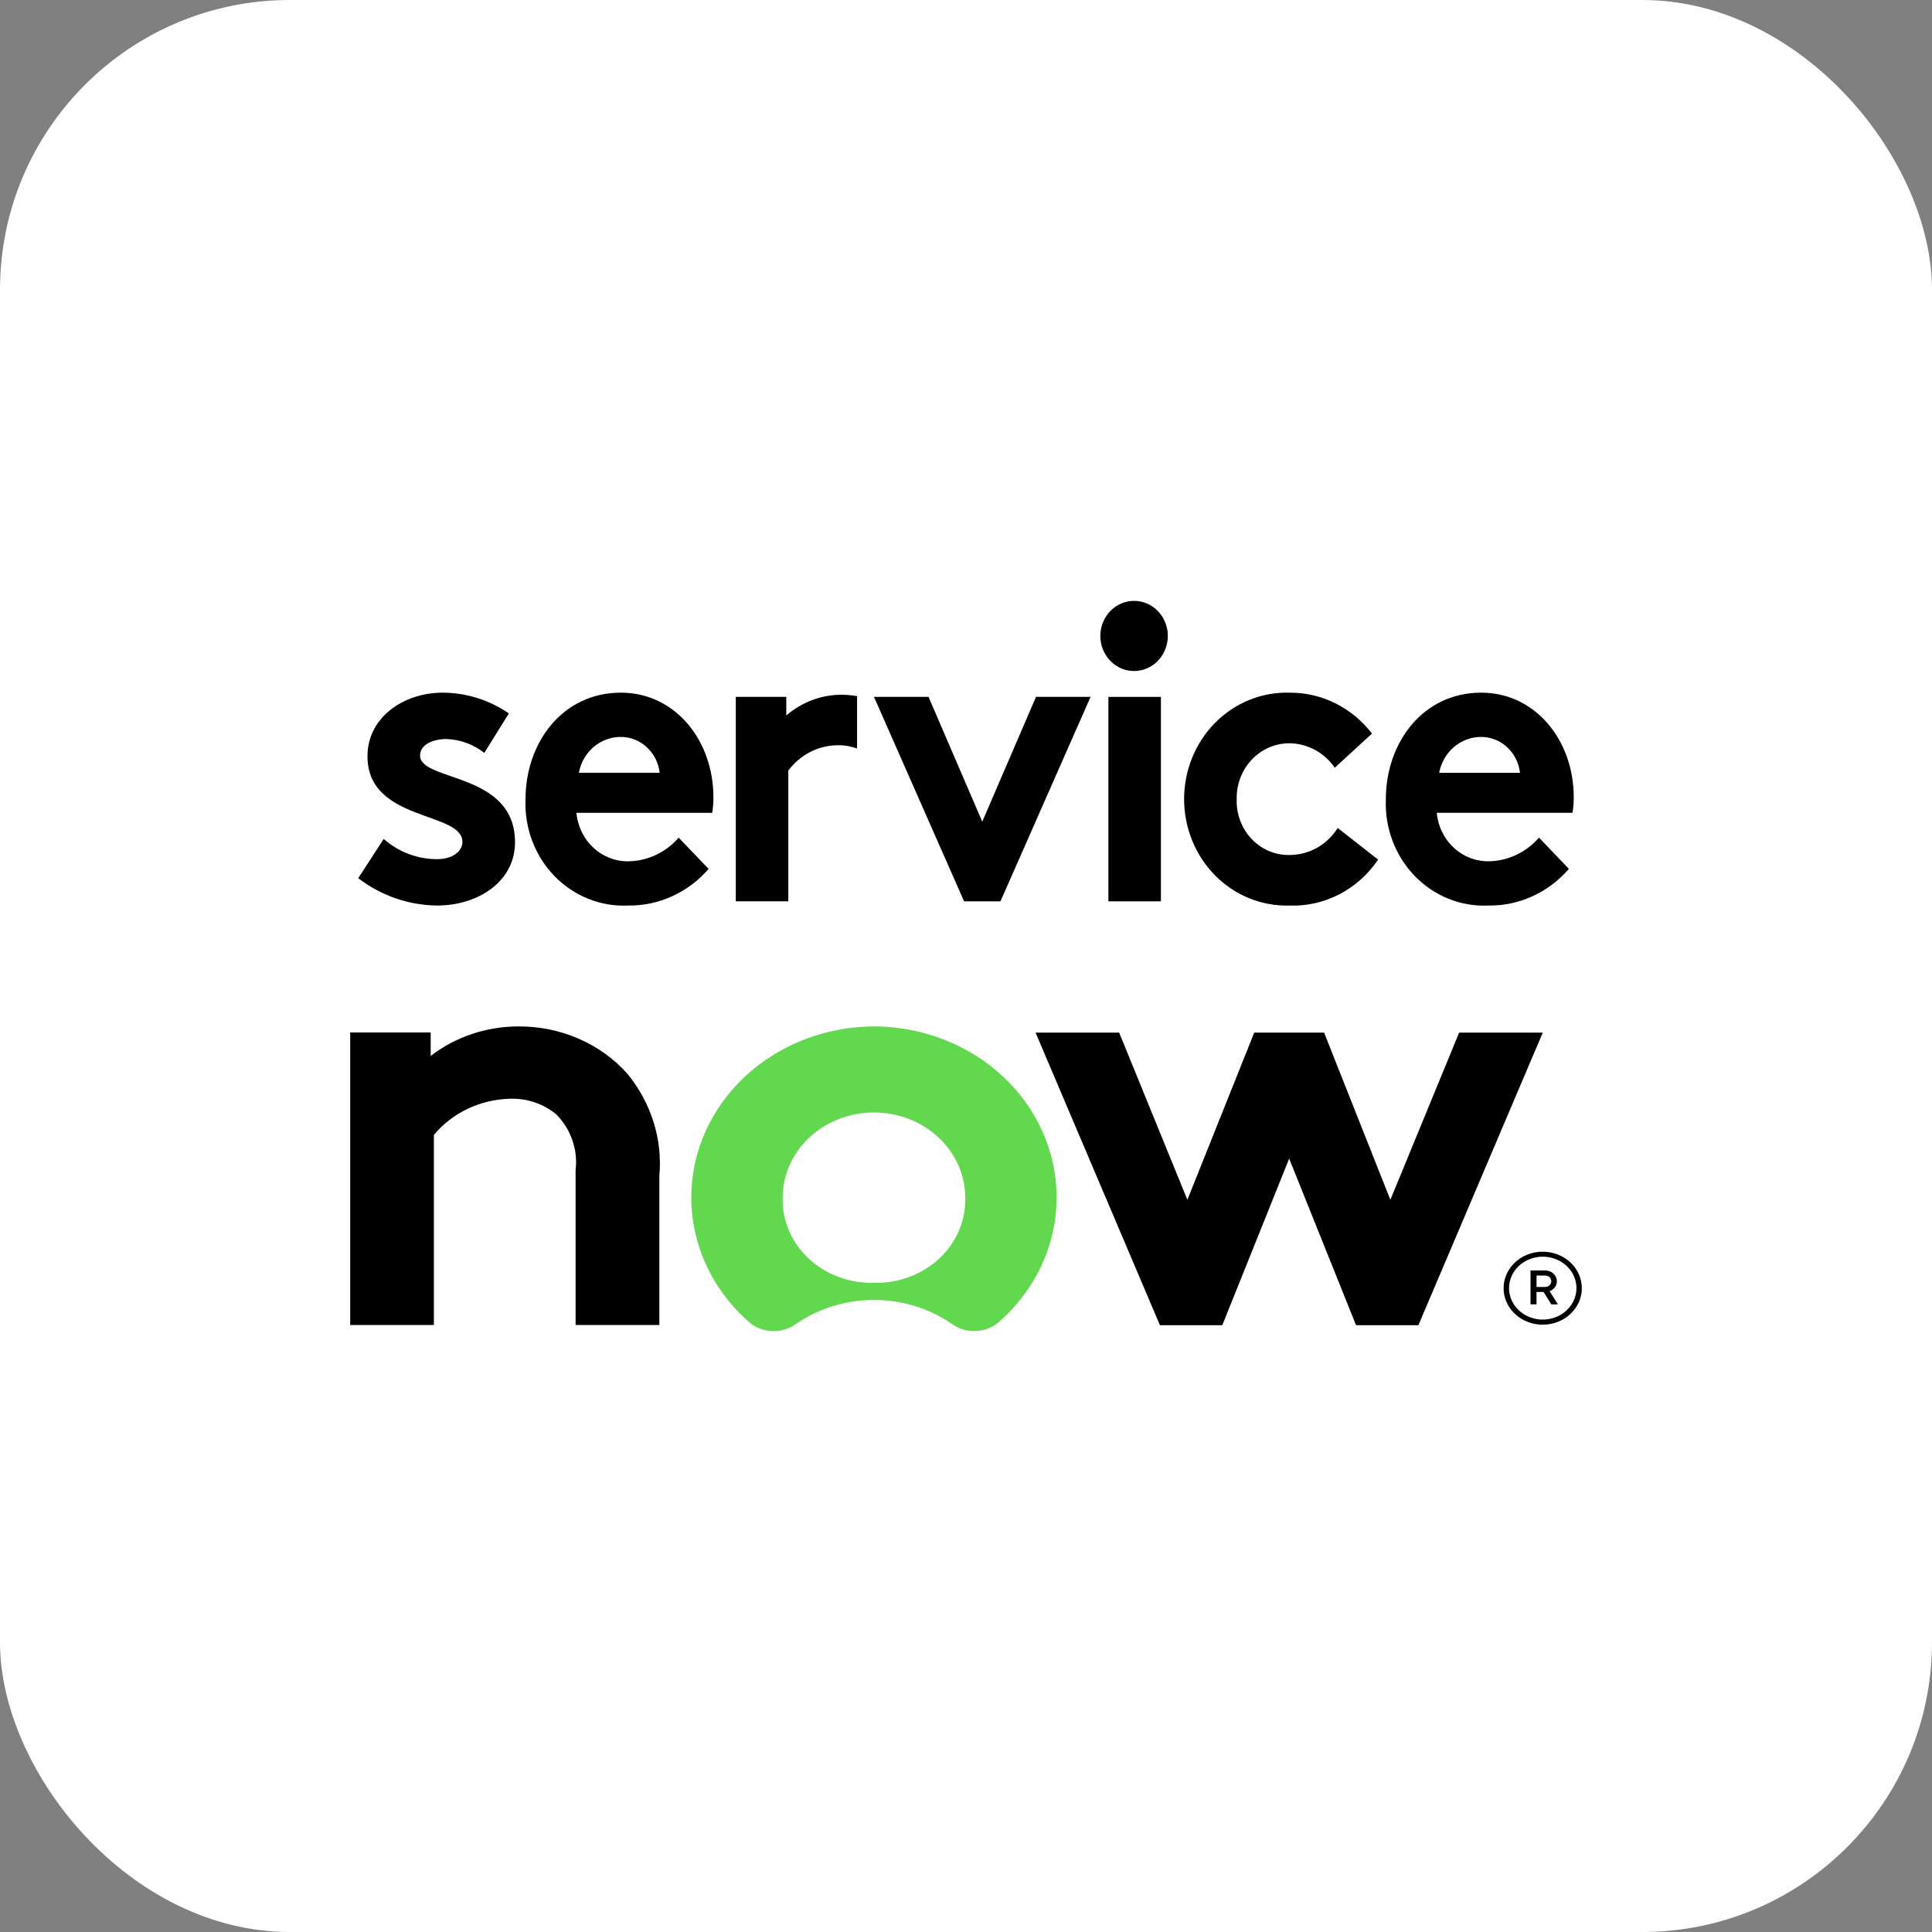
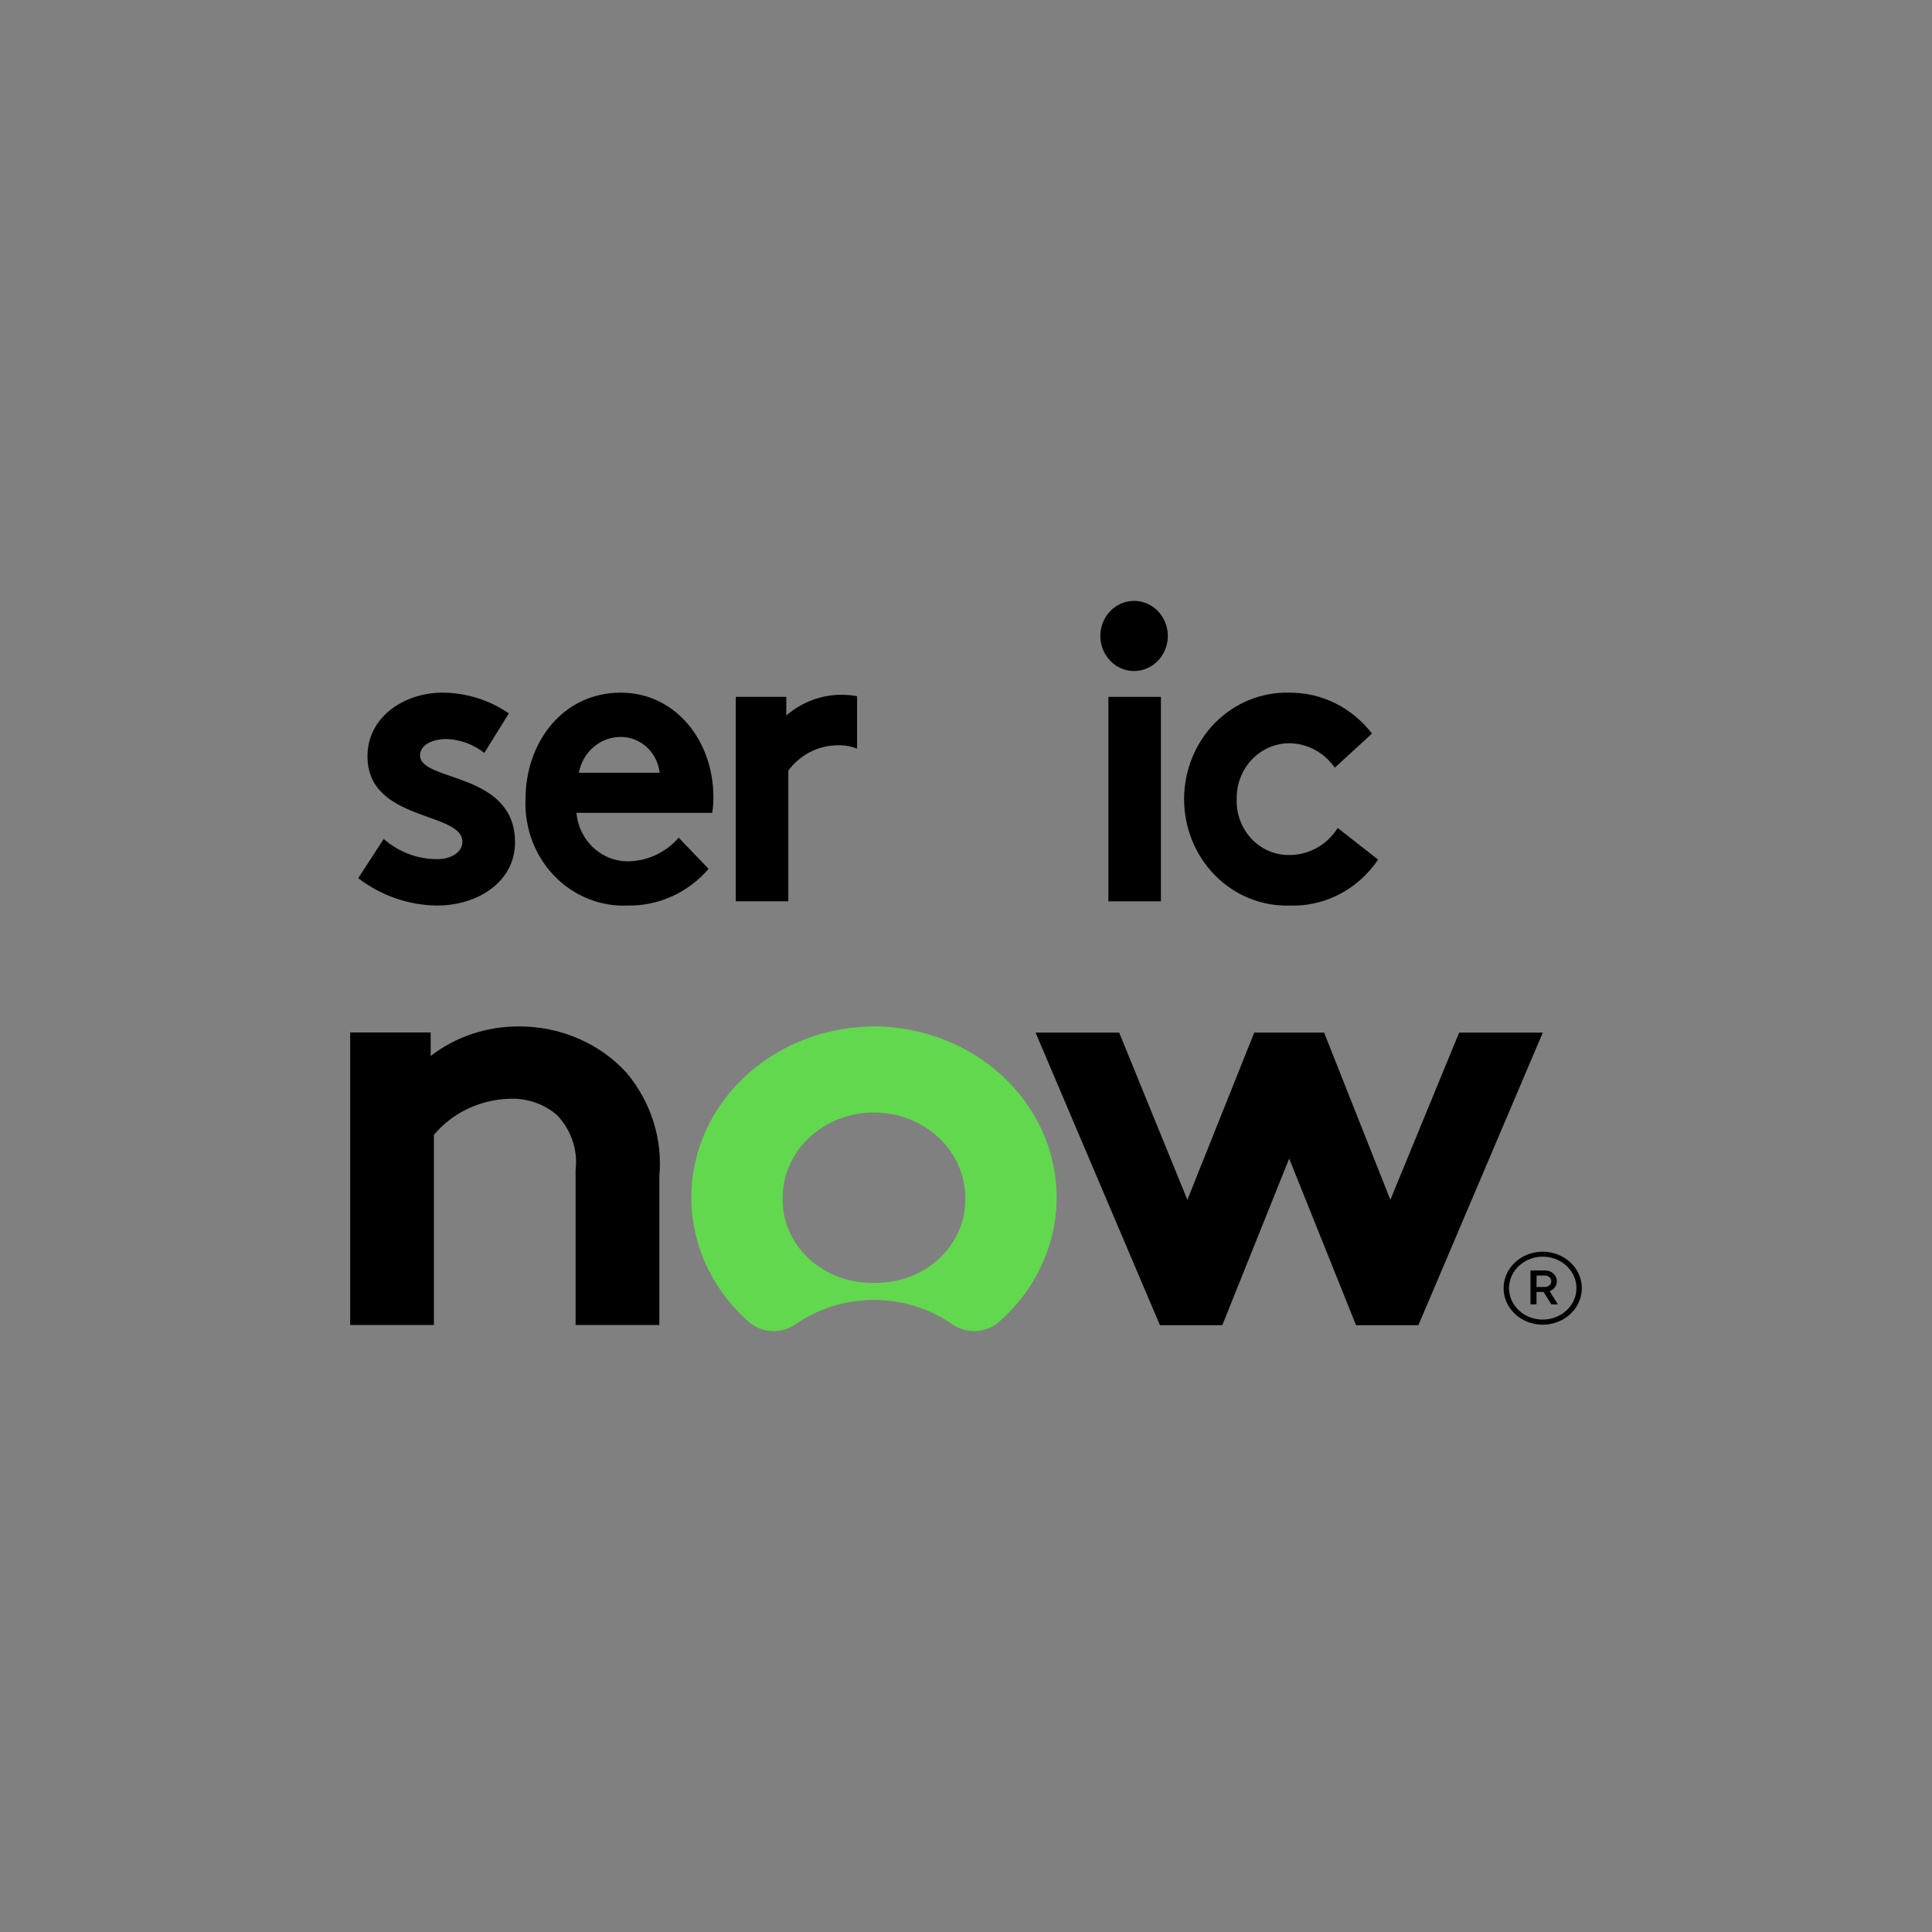
<svg xmlns="http://www.w3.org/2000/svg" width="160" height="160" viewBox="0 0 160 160" fill="none">
  <rect x="0" y="0" width="160" height="160" fill="#808080" stroke="none" />
-   <rect width="160" height="160" rx="24" fill="white" />
  <path fill-rule="evenodd" clip-rule="evenodd" d="M69.703 57.537C68.028 57.533 66.405 58.14 65.118 59.253V57.711H60.935V74.643H65.285V63.819C65.753 63.187 66.35 62.672 67.033 62.309C67.716 61.946 68.468 61.746 69.234 61.723C69.827 61.691 70.421 61.784 70.979 61.995V57.653C70.558 57.576 70.13 57.538 69.703 57.537Z" fill="black" />
  <path fill-rule="evenodd" clip-rule="evenodd" d="M31.776 69.477C33.018 70.568 34.595 71.162 36.221 71.152C37.392 71.152 38.295 70.558 38.295 69.721C38.295 67.172 30.433 68.08 30.433 62.634C30.433 59.388 33.444 57.363 36.656 57.363C38.606 57.369 40.513 57.965 42.142 59.079L40.108 62.354C39.21 61.646 38.123 61.244 36.996 61.203C35.792 61.203 34.788 61.691 34.788 62.564C34.788 64.763 42.652 63.891 42.652 69.755C42.652 73.003 39.603 74.992 36.194 74.992C33.844 74.968 31.561 74.177 29.668 72.729L31.776 69.477Z" fill="black" />
  <path fill-rule="evenodd" clip-rule="evenodd" d="M59.081 66.02C59.081 61.307 55.906 57.363 51.418 57.363C46.6 57.363 43.521 61.482 43.521 66.195C43.473 67.367 43.661 68.537 44.072 69.629C44.483 70.722 45.108 71.713 45.908 72.541C46.708 73.368 47.664 74.013 48.718 74.435C49.77 74.858 50.897 75.047 52.024 74.992C53.278 75.009 54.521 74.747 55.67 74.223C56.818 73.7 57.846 72.927 58.683 71.956L56.206 69.373C55.688 69.967 55.059 70.447 54.357 70.783C53.656 71.119 52.896 71.304 52.124 71.328C51.039 71.364 49.982 70.97 49.167 70.225C48.352 69.48 47.841 68.44 47.737 67.317H58.981C59.05 66.889 59.084 66.454 59.081 66.02ZM47.938 63.996C48.094 63.157 48.528 62.402 49.163 61.86C49.798 61.318 50.596 61.024 51.418 61.029C52.21 61.03 52.974 61.333 53.566 61.879C54.158 62.426 54.537 63.179 54.631 63.996H47.938Z" fill="black" />
-   <path fill-rule="evenodd" clip-rule="evenodd" d="M81.347 68.046L85.797 57.713H90.316L82.853 74.644H79.842L72.379 57.713H76.897L81.347 68.046Z" fill="black" />
  <path fill-rule="evenodd" clip-rule="evenodd" d="M93.97 49.762C94.52 49.773 95.055 49.952 95.508 50.277C95.961 50.602 96.311 51.059 96.515 51.591C96.719 52.122 96.767 52.705 96.653 53.264C96.54 53.824 96.27 54.337 95.877 54.738C95.484 55.138 94.986 55.41 94.446 55.518C93.905 55.626 93.346 55.565 92.838 55.344C92.331 55.122 91.897 54.75 91.593 54.274C91.288 53.798 91.125 53.238 91.125 52.666C91.125 52.28 91.199 51.898 91.342 51.542C91.486 51.187 91.696 50.864 91.961 50.594C92.226 50.324 92.54 50.111 92.885 49.968C93.23 49.825 93.599 49.755 93.97 49.762Z" fill="black" />
  <path d="M96.143 57.713H91.793V74.644H96.143V57.713Z" fill="black" />
  <path fill-rule="evenodd" clip-rule="evenodd" d="M114.128 71.188C113.304 72.412 112.198 73.402 110.911 74.067C109.624 74.731 108.197 75.05 106.761 74.994C105.628 75.023 104.501 74.817 103.445 74.386C102.39 73.956 101.429 73.31 100.618 72.486C99.807 71.663 99.163 70.679 98.724 69.593C98.285 68.507 98.06 67.34 98.062 66.162C98.065 64.984 98.294 63.818 98.737 62.733C99.18 61.649 99.828 60.667 100.642 59.847C101.456 59.028 102.419 58.385 103.476 57.959C104.533 57.533 105.661 57.331 106.794 57.365C108.105 57.355 109.4 57.654 110.583 58.241C111.765 58.828 112.804 59.686 113.621 60.751L110.542 63.578C110.113 62.96 109.55 62.455 108.9 62.103C108.249 61.752 107.528 61.563 106.794 61.553C106.211 61.551 105.634 61.67 105.095 61.904C104.557 62.138 104.07 62.481 103.662 62.914C103.254 63.347 102.933 63.861 102.72 64.425C102.506 64.989 102.403 65.591 102.418 66.197C102.399 66.812 102.502 67.425 102.721 67.996C102.94 68.568 103.271 69.086 103.692 69.519C104.113 69.951 104.615 70.289 105.168 70.51C105.72 70.731 106.311 70.831 106.902 70.804C107.675 70.788 108.433 70.576 109.109 70.187C109.786 69.798 110.36 69.243 110.784 68.57L114.128 71.188Z" fill="black" />
-   <path fill-rule="evenodd" clip-rule="evenodd" d="M129.929 71.956C129.092 72.927 128.064 73.7 126.916 74.223C125.767 74.747 124.524 75.009 123.27 74.992C122.143 75.046 121.017 74.856 119.965 74.434C118.912 74.012 117.956 73.367 117.156 72.539C116.357 71.712 115.732 70.72 115.321 69.628C114.911 68.536 114.723 67.367 114.771 66.195C114.771 61.482 117.85 57.363 122.668 57.363C127.151 57.363 130.33 61.307 130.33 66.02C130.333 66.453 130.299 66.885 130.23 67.312H118.986C119.089 68.435 119.599 69.475 120.414 70.221C121.228 70.967 122.286 71.362 123.37 71.326C124.143 71.303 124.902 71.117 125.604 70.781C126.305 70.445 126.935 69.966 127.454 69.371L129.929 71.956ZM125.88 63.998C125.786 63.181 125.407 62.428 124.816 61.881C124.224 61.334 123.46 61.032 122.668 61.03C121.846 61.025 121.048 61.319 120.413 61.861C119.777 62.403 119.344 63.159 119.188 63.998H125.88Z" fill="black" />
  <path fill-rule="evenodd" clip-rule="evenodd" d="M29 109.731V85.503H35.667V87.45C37.721 85.862 40.307 84.996 42.974 85.004C44.683 84.999 46.373 85.346 47.922 86.02C49.471 86.693 50.842 87.677 51.938 88.901C53.932 91.324 54.883 94.356 54.604 97.401V109.731H47.669V96.887C47.767 96.07 47.679 95.244 47.413 94.46C47.147 93.677 46.707 92.955 46.123 92.34C45.067 91.429 43.667 90.944 42.229 90.992C41.008 91.025 39.809 91.312 38.721 91.83C37.632 92.348 36.68 93.086 35.934 93.989V109.731H29Z" fill="black" />
  <path fill-rule="evenodd" clip-rule="evenodd" d="M72.467 85.004C69.424 84.998 66.45 85.845 63.929 87.435C61.409 89.025 59.459 91.284 58.331 93.921C57.204 96.557 56.951 99.449 57.606 102.221C58.261 104.992 59.794 107.517 62.005 109.466C62.524 109.927 63.202 110.2 63.917 110.234C64.633 110.269 65.338 110.063 65.905 109.655C67.776 108.356 70.046 107.655 72.378 107.655C74.71 107.655 76.98 108.356 78.85 109.655C79.423 110.064 80.134 110.268 80.854 110.229C81.574 110.19 82.255 109.91 82.772 109.442C84.966 107.5 86.489 104.99 87.144 102.235C87.799 99.481 87.558 96.606 86.451 93.98C85.344 91.354 83.421 89.097 80.93 87.497C78.438 85.897 75.491 85.027 72.467 85M72.378 106.236C71.378 106.262 70.383 106.097 69.453 105.751C68.524 105.406 67.68 104.887 66.972 104.228C66.265 103.568 65.709 102.78 65.338 101.913C64.968 101.047 64.791 100.118 64.817 99.185C64.817 97.315 65.614 95.521 67.032 94.198C68.45 92.875 70.373 92.132 72.378 92.132C74.383 92.132 76.306 92.875 77.723 94.198C79.141 95.521 79.938 97.315 79.938 99.185C79.965 100.118 79.787 101.047 79.417 101.913C79.046 102.78 78.49 103.568 77.783 104.228C77.076 104.887 76.231 105.406 75.302 105.751C74.373 106.097 73.378 106.262 72.378 106.236Z" fill="#62D84E" />
  <path fill-rule="evenodd" clip-rule="evenodd" d="M101.226 109.746H96.061L85.762 85.518H92.686L98.333 99.363L103.87 85.518H109.657L115.144 99.363L120.839 85.518H127.766L117.466 109.746H112.301L106.764 95.95L101.226 109.746Z" fill="black" />
  <path d="M127.833 106.994H127.248V108.02H126.75V105.213H127.965C128.092 105.212 128.218 105.235 128.336 105.281C128.453 105.326 128.56 105.392 128.65 105.476C128.74 105.56 128.812 105.66 128.86 105.77C128.908 105.879 128.933 105.997 128.933 106.116C128.931 106.292 128.874 106.463 128.767 106.609C128.661 106.754 128.511 106.866 128.335 106.932L129.02 108.025H128.477L127.833 106.994ZM127.248 106.58H127.965C128.099 106.58 128.228 106.531 128.323 106.442C128.418 106.354 128.471 106.233 128.471 106.108C128.471 105.983 128.418 105.863 128.323 105.774C128.228 105.686 128.099 105.636 127.965 105.636H127.254L127.248 106.58Z" fill="black" />
  <path d="M127.761 104.072C128.313 104.072 128.853 104.224 129.313 104.51C129.772 104.796 130.13 105.203 130.342 105.679C130.554 106.154 130.609 106.678 130.502 107.184C130.394 107.689 130.128 108.153 129.738 108.518C129.348 108.882 128.85 109.131 128.308 109.231C127.767 109.332 127.205 109.28 126.695 109.083C126.185 108.886 125.749 108.552 125.442 108.124C125.135 107.696 124.971 107.192 124.971 106.677C124.972 105.986 125.266 105.325 125.789 104.837C126.312 104.348 127.021 104.073 127.761 104.072ZM127.761 103.66C127.12 103.66 126.494 103.837 125.961 104.169C125.428 104.502 125.013 104.974 124.768 105.526C124.523 106.078 124.459 106.686 124.584 107.272C124.709 107.858 125.017 108.397 125.47 108.819C125.923 109.242 126.501 109.53 127.129 109.646C127.757 109.763 128.409 109.703 129.001 109.474C129.593 109.246 130.099 108.858 130.454 108.361C130.81 107.864 131 107.28 131 106.682C131 105.881 130.659 105.112 130.052 104.545C129.444 103.979 128.62 103.66 127.761 103.66Z" fill="black" />
</svg>